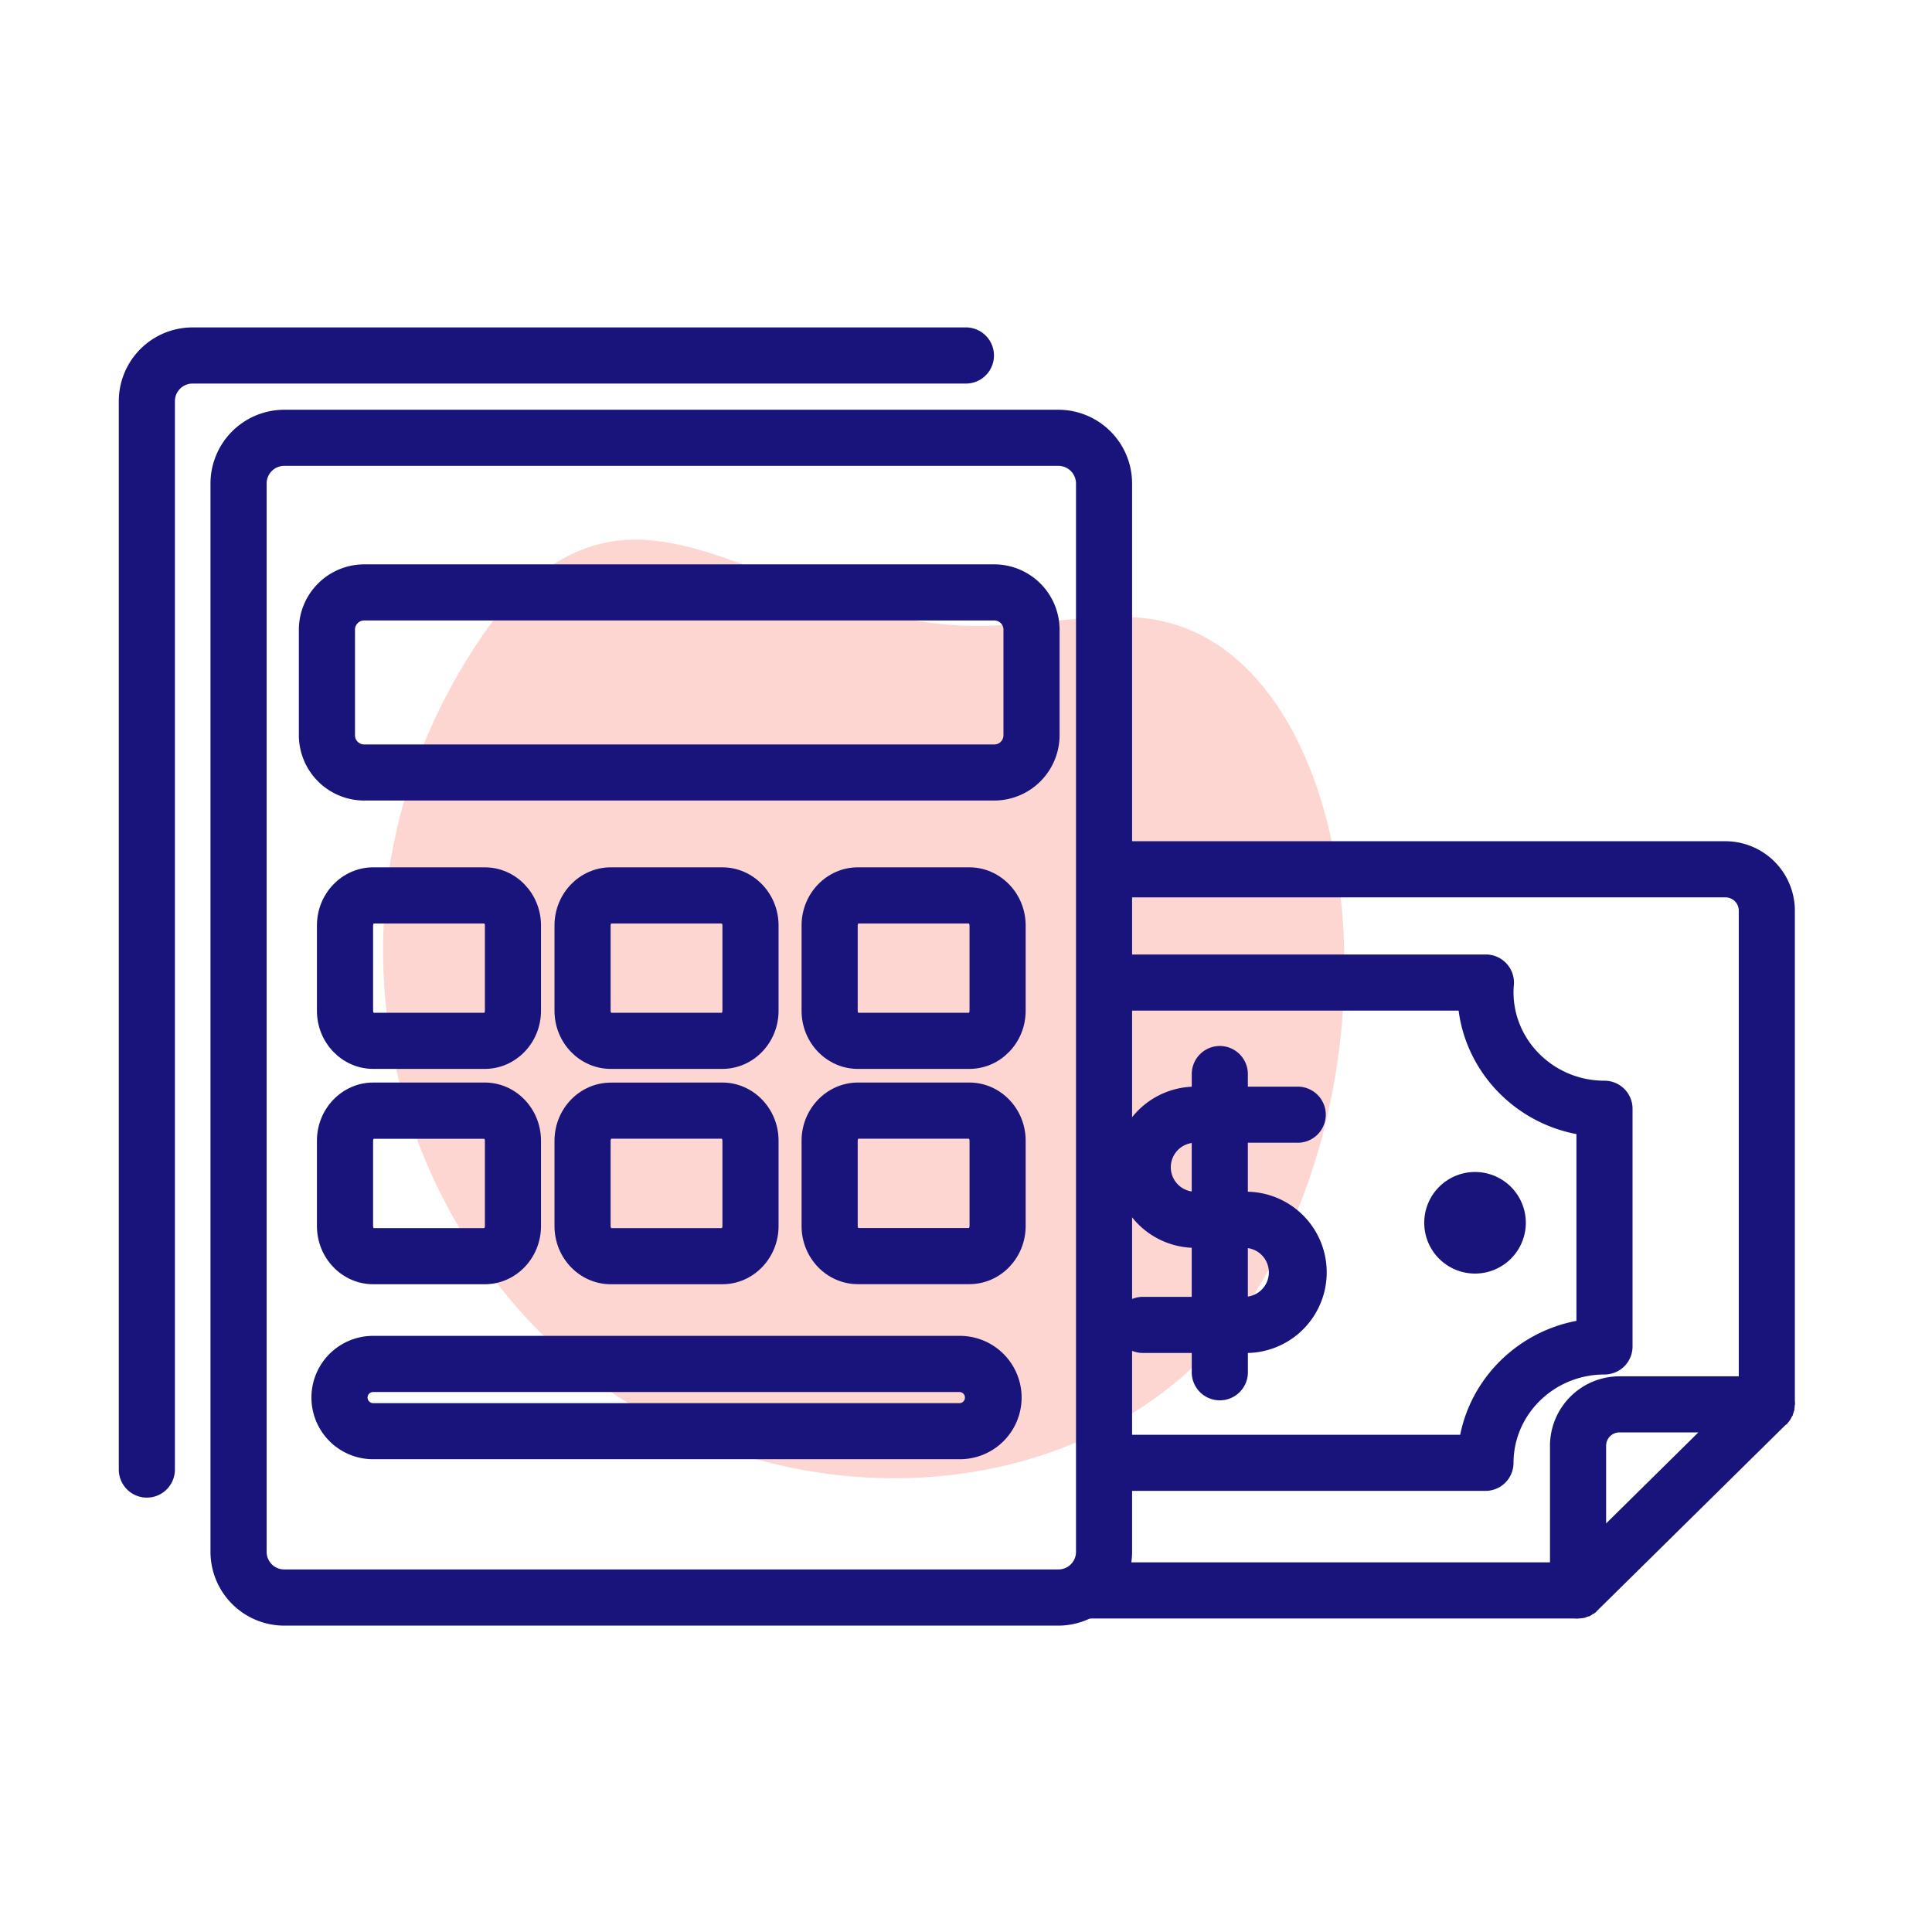
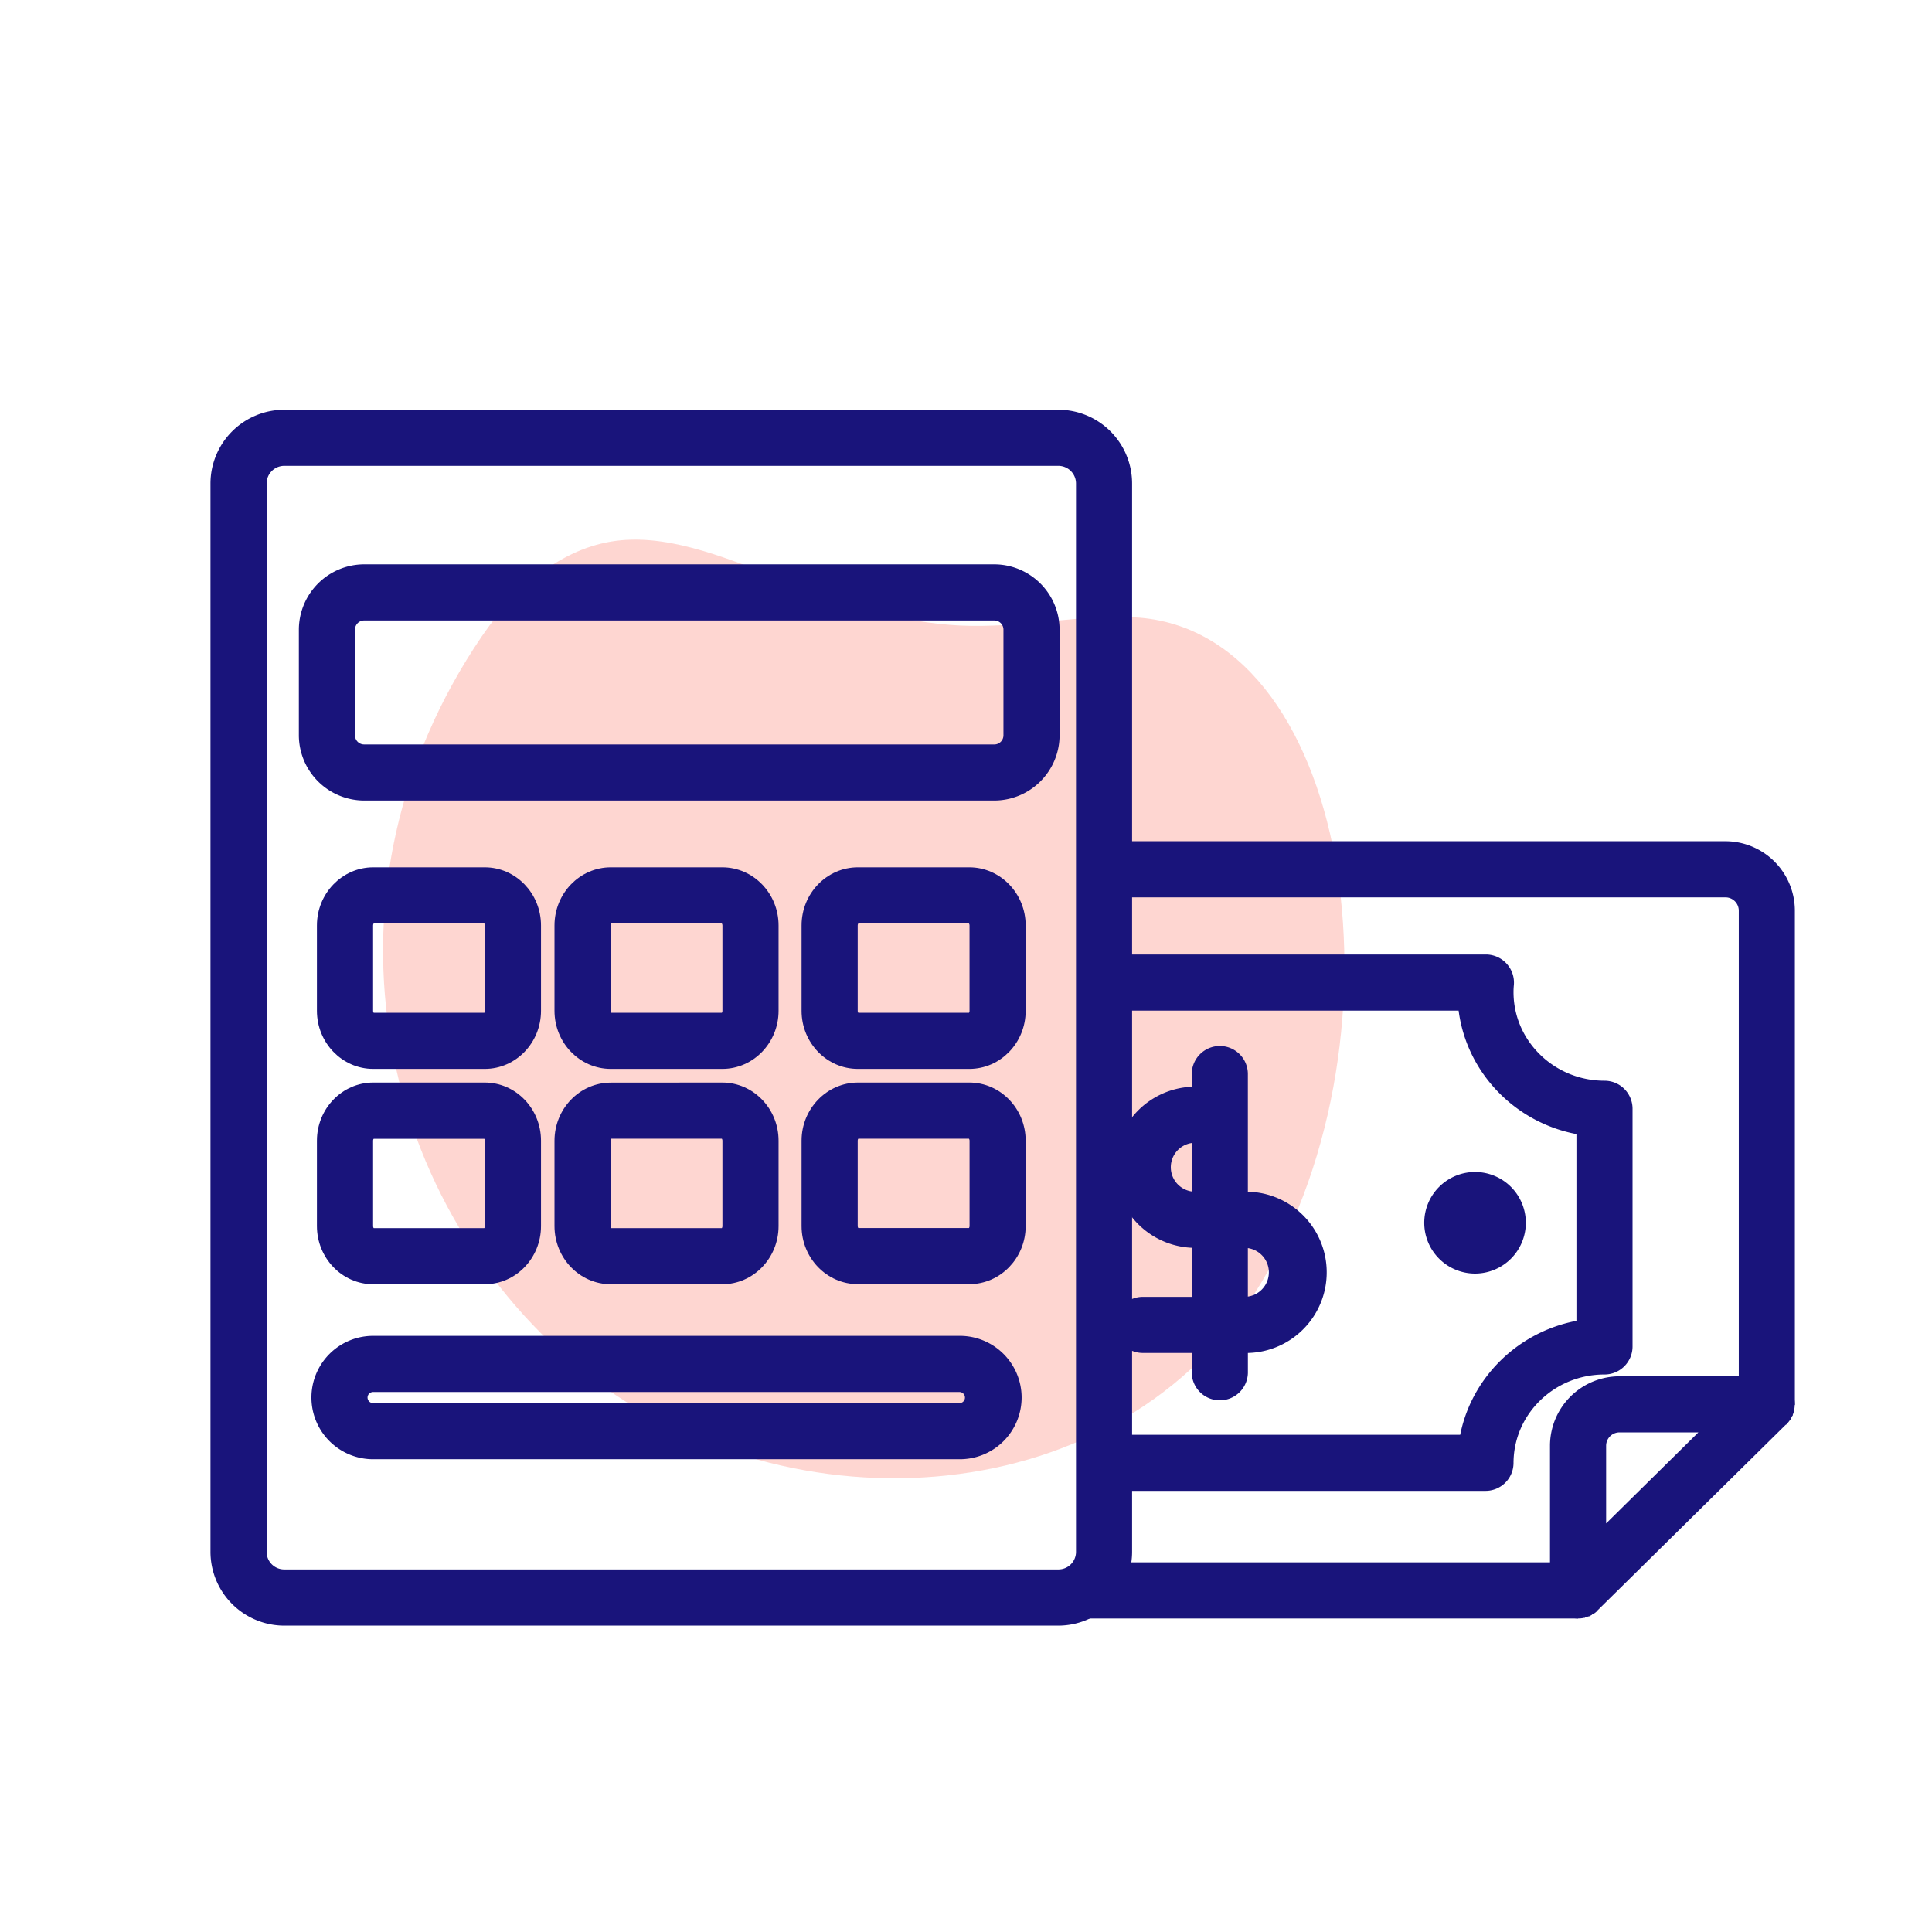
<svg xmlns="http://www.w3.org/2000/svg" id="Layer_1" data-name="Layer 1" viewBox="0 0 713.07 713.07">
  <defs>
    <style>
      .cls-1 {
        fill: #fd5c48;
        opacity: 0.25;
      }

      .cls-2 {
        fill: #19147b;
        stroke: #19147b;
        stroke-miterlimit: 10;
        stroke-width: 4.31px;
      }
    </style>
  </defs>
  <path class="cls-1" d="M462.78,477.78C409,560.77,286.27,565.14,213,504.3c-75-62.61-98.18-176.76-35.2-269.39,13.85-20.23,31.73-33.69,51.45-35.51,19.42-1.79,40.43,7,62.9,16C313.5,224,336.5,230.74,358.62,231s43.07-4.61,62.24-3C500.14,234.91,521.37,386.73,462.78,477.78Z" />
  <g>
    <path class="cls-2" d="M586.37,594.17a4.66,4.66,0,0,1-.8.41A4.66,4.66,0,0,0,586.37,594.17Z" />
    <path class="cls-2" d="M582.44,595.22s0,0,0,0,0,0,0,0Z" />
    <path class="cls-2" d="M587.83,593.16a8.3,8.3,0,0,1-.86.68A8.3,8.3,0,0,0,587.83,593.16Z" />
    <path class="cls-2" d="M659,522.65a3.48,3.48,0,0,1-.23.38A2.25,2.25,0,0,0,659,522.65Z" />
    <path class="cls-2" d="M660.14,520a.2.2,0,0,1,0,.07A.2.2,0,0,0,660.14,520Z" />
    <path class="cls-2" d="M659.72,521.35c-.06.15-.12.26-.19.42C659.6,521.61,659.66,521.5,659.72,521.35Z" />
    <path class="cls-2" d="M588.24,592.82h0Z" />
    <path class="cls-2" d="M658,524a1,1,0,0,0-.13.15A1,1,0,0,1,658,524Z" />
    <path class="cls-2" d="M584.81,594.82l-.76.25Z" />
    <path class="cls-2" d="M574.23,587v-8.21H414.92a25.09,25.09,0,0,1-13.21,16.41H582.44a8.74,8.74,0,0,1-3.16-.64A8.24,8.24,0,0,1,574.23,587Z" />
    <path class="cls-2" d="M636.84,312.64H415.68v16.41H636.84a7.07,7.07,0,0,1,7.07,7.06v174h8.2a8.13,8.13,0,0,1,7.57,5.09,7.78,7.78,0,0,1,.62,3.28c0-.06,0-.11,0-.15V336.11A23.5,23.5,0,0,0,636.84,312.64Z" />
    <path class="cls-2" d="M556.46,540c0-19.22,16-34.85,35.73-34.85a8.19,8.19,0,0,0,8.2-8.19V409.24a8.19,8.19,0,0,0-8.2-8.21c-19.7,0-35.73-15.64-35.73-34.83a27.46,27.46,0,0,1,.13-2.76,8.23,8.23,0,0,0-8.18-9H415.68v16.41h124.6c2.17,23.4,20.38,42.28,43.71,45.91v72.56c-22.14,3.45-39.69,20.64-43.26,42.39h-125v16.39H548.25A8.18,8.18,0,0,0,556.46,540Z" />
    <path class="cls-2" d="M459.28,458.41a11.19,11.19,0,1,1,0,22.38h-.86V489a8.31,8.31,0,0,1-1.29,4.41,8.11,8.11,0,0,1,1.24,3.8h.91A27.6,27.6,0,0,0,460.52,442a3.77,3.77,0,0,0-.67,0h-1.43v16.42Z" />
-     <path class="cls-2" d="M458.42,419.61h20.26a8.2,8.2,0,1,0,0-16.39H458.42l0,6.79Z" />
    <path class="cls-2" d="M421.77,497.2h20.31a7.89,7.89,0,0,1,1.24-3.8A8.15,8.15,0,0,1,442,489v-8.2H421.77a8.25,8.25,0,0,0-6.09,2.74v10.93A8.21,8.21,0,0,0,421.77,497.2Z" />
    <path class="cls-2" d="M441.17,458.41H442V442h-.84a11.19,11.19,0,0,1,0-22.38H442V403.22h-.84a27.67,27.67,0,0,0-25.49,17v21.21A27.67,27.67,0,0,0,441.17,458.41Z" />
    <path class="cls-2" d="M450.23,497.2a8.17,8.17,0,0,1-6.91-3.8,7.89,7.89,0,0,0-1.24,3.8c0,.2-.07.38-.07.57v8.42a8.21,8.21,0,1,0,16.41,0v-8.42c0-.19,0-.37-.05-.57a8.11,8.11,0,0,0-1.24-3.8A8.19,8.19,0,0,1,450.23,497.2Z" />
    <path class="cls-2" d="M442,419.61V489a8.2,8.2,0,0,0,15.12,4.41,8.31,8.31,0,0,0,1.29-4.41V419.61l0-9.6,0-6.79v-6.79a8.21,8.21,0,0,0-8.19-8.22h0a8.22,8.22,0,0,0-8.21,8.22v23.18Z" />
    <path class="cls-2" d="M652.11,510.13h-54.4a23.51,23.51,0,0,0-23.48,23.46V587a8.24,8.24,0,0,0,5,7.56,8.74,8.74,0,0,0,3.16.64s0,0,0,0a8.15,8.15,0,0,0,1.56-.13l.76-.25a6.12,6.12,0,0,0,.76-.24,4.66,4.66,0,0,0,.8-.41,5,5,0,0,0,.6-.33,8.3,8.3,0,0,0,.86-.68c.12-.11.26-.19.36-.3l0,0h0l69.62-68.67h0A1,1,0,0,1,658,524a8.16,8.16,0,0,0,.79-1,3.48,3.48,0,0,0,.23-.38,6.46,6.46,0,0,0,.49-.88c.07-.16.13-.27.19-.42a6.63,6.63,0,0,0,.4-1.29.56.56,0,0,0,0-.1,8.94,8.94,0,0,0,.16-1.46,7.78,7.78,0,0,0-.62-3.28A8.13,8.13,0,0,0,652.11,510.13Zm-54.4,16.39h34.38l-41.45,40.9V533.59A7.09,7.09,0,0,1,597.71,526.52Z" />
    <path class="cls-2" d="M561,451.3a16.59,16.59,0,1,0-16.58,16.6A16.6,16.6,0,0,0,561,451.3Z" />
-     <path class="cls-2" d="M71.06,139.41H356.78a8.21,8.21,0,0,0,0-16.41H71.06A25.08,25.08,0,0,0,46,148.07V542.39a8.2,8.2,0,1,0,16.4,0V148.07A8.67,8.67,0,0,1,71.06,139.41Z" />
    <path class="cls-2" d="M414.92,578.81a24.7,24.7,0,0,0,.76-6V178.44a25.07,25.07,0,0,0-25-25.05H104.92a25.1,25.1,0,0,0-25.08,25.05V572.76a25.12,25.12,0,0,0,25.08,25.08H390.64a25.14,25.14,0,0,0,24.28-19Zm-318.67-6V178.44a8.68,8.68,0,0,1,8.67-8.66H390.64a8.68,8.68,0,0,1,8.65,8.66V572.76a8.65,8.65,0,0,1-8.65,8.65H104.92A8.65,8.65,0,0,1,96.25,572.76Z" />
    <path class="cls-2" d="M134.38,293.31H367a22,22,0,0,0,21.92-21.92v-39A22,22,0,0,0,367,210.45H134.38a22,22,0,0,0-21.92,21.94v39A22,22,0,0,0,134.38,293.31Zm-5.51-60.92a5.53,5.53,0,0,1,5.51-5.54H367a5.53,5.53,0,0,1,5.51,5.54v39a5.52,5.52,0,0,1-5.51,5.53H134.38a5.52,5.52,0,0,1-5.51-5.53Z" />
    <path class="cls-2" d="M178.92,322.27H137.75c-10.26,0-18.62,8.66-18.62,19.3v31.5c0,10.64,8.36,19.29,18.62,19.29h41.17c10.26,0,18.6-8.65,18.6-19.29v-31.5C197.52,330.93,189.18,322.27,178.92,322.27Zm0,53.68H137.75c-1.19,0-2.2-1.31-2.2-2.88v-31.5c0-1.55,1-2.88,2.2-2.88h41.17c1.2,0,2.2,1.33,2.2,2.88v31.5C181.12,374.64,180.12,376,178.92,376Z" />
    <path class="cls-2" d="M266.59,322.27H225.44c-10.28,0-18.63,8.66-18.63,19.3v31.5c0,10.64,8.35,19.29,18.63,19.29h41.15c10.26,0,18.61-8.65,18.61-19.29v-31.5C285.2,330.93,276.85,322.27,266.59,322.27Zm2.2,50.8c0,1.57-1,2.88-2.2,2.88H225.44c-1.22,0-2.23-1.31-2.23-2.88v-31.5c0-1.55,1-2.88,2.23-2.88h41.15c1.18,0,2.2,1.33,2.2,2.88Z" />
    <path class="cls-2" d="M137.75,471.84h41.17c10.26,0,18.6-8.66,18.6-19.3V421c0-10.63-8.34-19.3-18.6-19.3H137.75c-10.26,0-18.62,8.67-18.62,19.3v31.51C119.13,463.18,127.49,471.84,137.75,471.84Zm0-53.69h41.17c1.2,0,2.2,1.32,2.2,2.88v31.51c0,1.56-1,2.89-2.2,2.89H137.75c-1.19,0-2.2-1.33-2.2-2.89V421C135.55,419.47,136.56,418.15,137.75,418.15Z" />
    <path class="cls-2" d="M225.44,401.73c-10.28,0-18.63,8.67-18.63,19.3v31.51c0,10.64,8.35,19.3,18.63,19.3h41.15c10.26,0,18.61-8.66,18.61-19.3V421c0-10.63-8.35-19.3-18.61-19.3Zm43.35,50.81c0,1.56-1,2.89-2.2,2.89H225.44c-1.22,0-2.23-1.33-2.23-2.89V421c0-1.56,1-2.88,2.23-2.88h41.15c1.18,0,2.2,1.32,2.2,2.88Z" />
    <path class="cls-2" d="M357.77,322.27H316.63c-10.27,0-18.63,8.66-18.63,19.3v31.5c0,10.64,8.36,19.29,18.63,19.29h41.14c10.27,0,18.63-8.65,18.63-19.29v-31.5C376.4,330.93,368,322.27,357.77,322.27Zm0,53.68H316.63c-1.2,0-2.22-1.31-2.22-2.88v-31.5c0-1.55,1-2.88,2.22-2.88h41.14c1.21,0,2.22,1.33,2.22,2.88v31.5C360,374.64,359,376,357.77,376Z" />
    <path class="cls-2" d="M298,421v31.51c0,10.64,8.36,19.3,18.63,19.3h41.14c10.27,0,18.63-8.66,18.63-19.3V421c0-10.63-8.36-19.3-18.63-19.3H316.63C306.36,401.73,298,410.4,298,421Zm62,0v31.51c0,1.56-1,2.89-2.22,2.89H316.63c-1.2,0-2.22-1.33-2.22-2.89V421c0-1.56,1-2.88,2.22-2.88h41.14C359,418.15,360,419.47,360,421Z" />
    <path class="cls-2" d="M374.91,515.81A20.64,20.64,0,0,0,354.3,495.2H137.71a20.61,20.61,0,0,0,0,41.22H354.3A20.63,20.63,0,0,0,374.91,515.81Zm-241.41,0a4.21,4.21,0,0,1,4.21-4.19H354.3a4.21,4.21,0,0,1,0,8.41H137.71A4.23,4.23,0,0,1,133.5,515.81Z" />
  </g>
</svg>